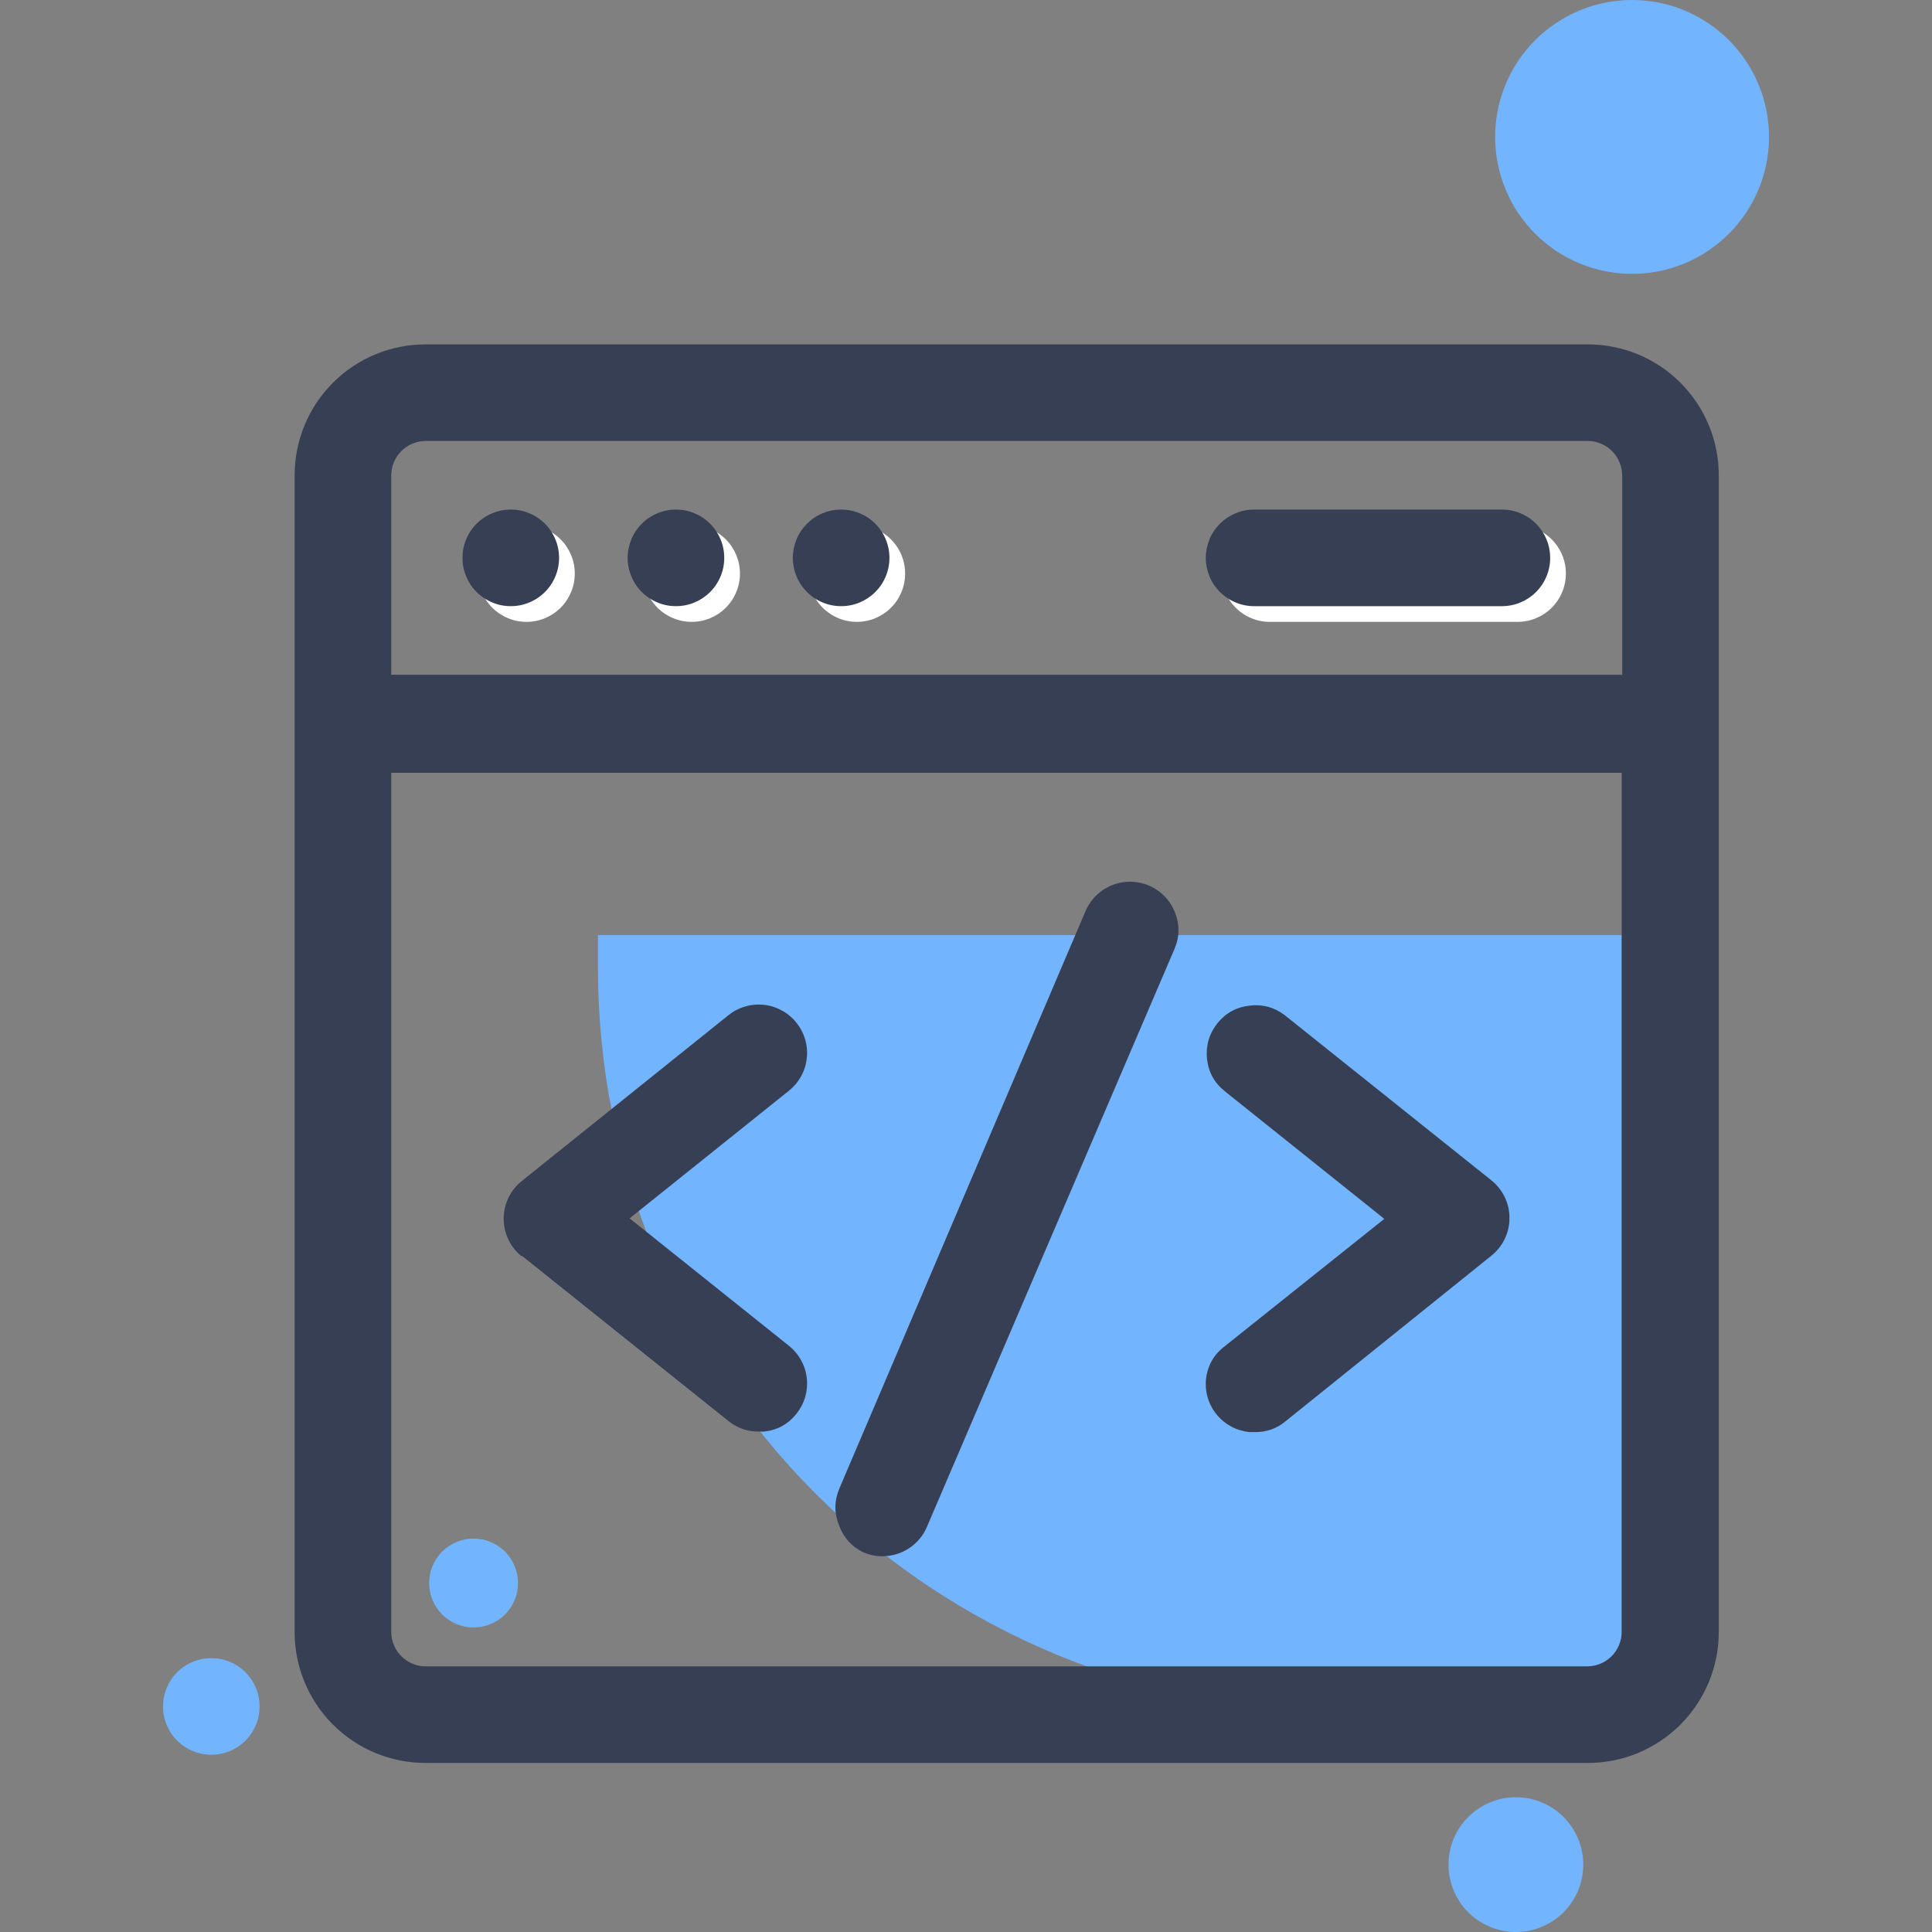
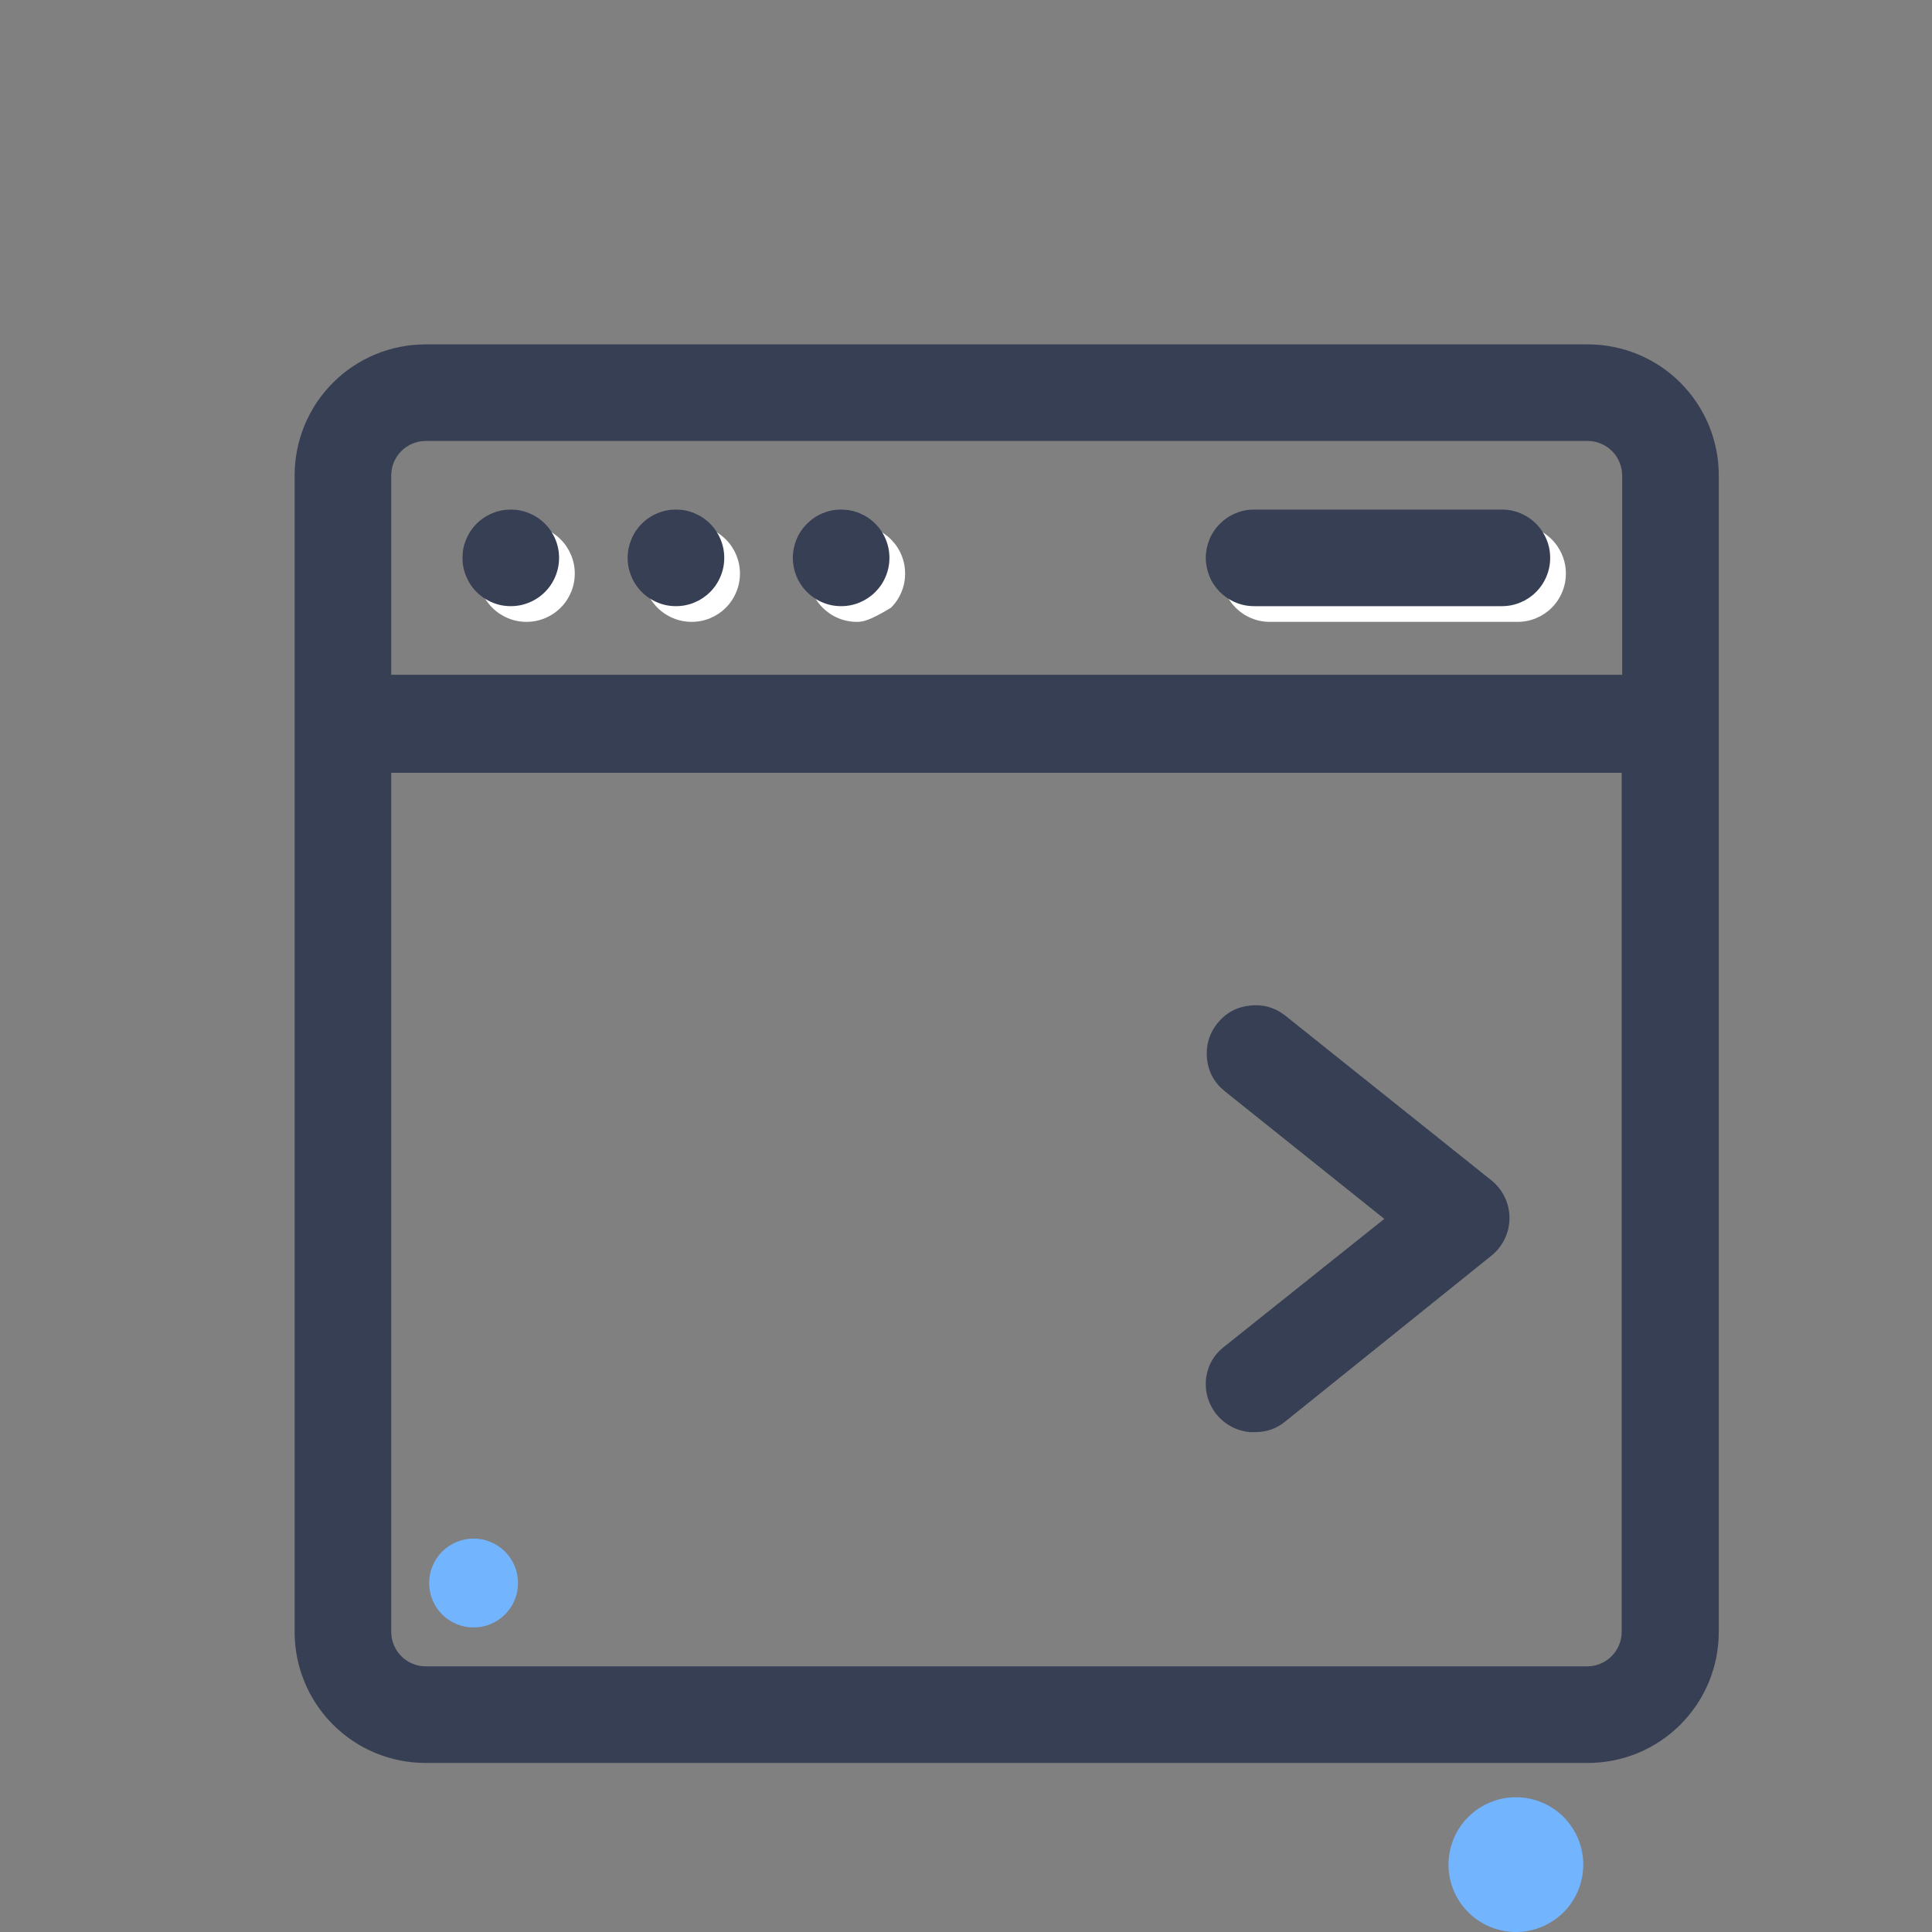
<svg xmlns="http://www.w3.org/2000/svg" width="200" zoomAndPan="magnify" viewBox="0 0 150 150" height="200" preserveAspectRatio="xMidYMid meet" version="1.0">
  <rect x="0" y="0" width="150" height="150" fill="#808080" stroke="none" />
  <defs>
    <clipPath id="8fa17b632f">
      <path d="M 12.188 128 L 21 128 L 21 137 L 12.188 137 Z M 12.188 128 " clip-rule="nonzero" />
    </clipPath>
  </defs>
-   <path fill="#73b4ff" d="M 125.926 132.863 L 104.137 132.863 C 102.246 132.863 100.363 132.77 98.48 132.586 C 96.602 132.402 94.734 132.125 92.879 131.758 C 91.027 131.391 89.195 130.93 87.387 130.383 C 85.578 129.836 83.801 129.199 82.055 128.477 C 80.309 127.754 78.602 126.945 76.934 126.055 C 75.266 125.164 73.648 124.195 72.074 123.145 C 70.504 122.098 68.988 120.973 67.527 119.773 C 66.066 118.574 64.668 117.309 63.328 115.973 C 61.992 114.637 60.727 113.238 59.527 111.777 C 58.328 110.316 57.203 108.801 56.152 107.227 C 55.102 105.656 54.133 104.039 53.238 102.371 C 52.348 100.703 51.543 98.996 50.82 97.25 C 50.094 95.504 49.461 93.727 48.91 91.918 C 48.363 90.109 47.902 88.281 47.535 86.426 C 47.164 84.574 46.887 82.707 46.703 80.824 C 46.52 78.945 46.426 77.059 46.426 75.168 L 46.426 72.602 L 125.926 72.602 Z M 125.926 132.863 " fill-opacity="1" fill-rule="nonzero" />
  <path fill="#373f54" d="M 123.281 26.738 L 33.039 26.738 C 32.371 26.738 31.711 26.801 31.055 26.934 C 30.402 27.062 29.766 27.254 29.148 27.512 C 28.531 27.766 27.945 28.078 27.391 28.449 C 26.836 28.82 26.324 29.242 25.852 29.715 C 25.379 30.188 24.957 30.699 24.586 31.254 C 24.219 31.809 23.902 32.395 23.648 33.012 C 23.395 33.629 23.199 34.262 23.07 34.918 C 22.941 35.57 22.875 36.234 22.875 36.898 L 22.875 126.695 C 22.875 127.363 22.938 128.023 23.066 128.68 C 23.195 129.336 23.387 129.973 23.645 130.59 C 23.898 131.207 24.211 131.793 24.582 132.348 C 24.953 132.906 25.371 133.418 25.844 133.891 C 26.316 134.363 26.832 134.785 27.387 135.16 C 27.941 135.531 28.527 135.844 29.145 136.102 C 29.762 136.355 30.398 136.547 31.051 136.68 C 31.707 136.809 32.371 136.875 33.039 136.875 L 123.281 136.875 C 123.949 136.875 124.609 136.809 125.266 136.68 C 125.918 136.551 126.555 136.355 127.172 136.102 C 127.785 135.848 128.371 135.531 128.926 135.164 C 129.48 134.793 129.996 134.371 130.469 133.898 C 130.938 133.426 131.359 132.914 131.73 132.359 C 132.102 131.805 132.414 131.219 132.672 130.602 C 132.926 129.984 133.117 129.348 133.25 128.695 C 133.379 128.039 133.445 127.379 133.445 126.711 L 133.445 36.898 C 133.445 36.234 133.379 35.57 133.25 34.918 C 133.117 34.262 132.926 33.629 132.672 33.012 C 132.414 32.395 132.102 31.809 131.73 31.254 C 131.359 30.699 130.938 30.188 130.469 29.715 C 129.996 29.242 129.48 28.82 128.926 28.449 C 128.371 28.078 127.785 27.766 127.172 27.512 C 126.555 27.254 125.918 27.062 125.266 26.934 C 124.609 26.801 123.949 26.738 123.281 26.738 Z M 30.375 36.898 C 30.379 36.547 30.445 36.211 30.582 35.883 C 30.719 35.559 30.91 35.273 31.16 35.023 C 31.41 34.773 31.695 34.582 32.023 34.445 C 32.348 34.309 32.684 34.238 33.039 34.238 L 123.281 34.238 C 123.633 34.238 123.973 34.309 124.297 34.445 C 124.621 34.582 124.91 34.773 125.16 35.023 C 125.406 35.273 125.602 35.559 125.734 35.883 C 125.871 36.211 125.941 36.547 125.945 36.898 L 125.945 52.387 L 30.375 52.387 Z M 125.906 60 L 125.906 126.695 C 125.906 127.043 125.84 127.383 125.707 127.707 C 125.574 128.031 125.387 128.32 125.141 128.57 C 124.895 128.82 124.613 129.016 124.289 129.156 C 123.969 129.293 123.633 129.367 123.281 129.375 L 33.039 129.375 C 32.684 129.371 32.348 129.305 32.023 129.168 C 31.695 129.031 31.41 128.84 31.16 128.59 C 30.91 128.34 30.719 128.055 30.582 127.727 C 30.445 127.402 30.379 127.066 30.375 126.711 L 30.375 60 Z M 125.906 60 " fill-opacity="1" fill-rule="nonzero" />
  <path fill="#ffffff" d="M 44.625 44.531 C 44.625 45.027 44.531 45.508 44.34 45.965 C 44.148 46.426 43.879 46.832 43.527 47.184 C 43.176 47.535 42.77 47.805 42.309 47.996 C 41.852 48.188 41.371 48.281 40.875 48.281 C 40.379 48.281 39.898 48.188 39.441 47.996 C 38.98 47.805 38.574 47.535 38.223 47.184 C 37.871 46.832 37.602 46.426 37.41 45.965 C 37.219 45.508 37.125 45.027 37.125 44.531 C 37.125 44.035 37.219 43.555 37.41 43.098 C 37.602 42.637 37.871 42.23 38.223 41.879 C 38.574 41.527 38.98 41.258 39.441 41.066 C 39.898 40.875 40.379 40.781 40.875 40.781 C 41.371 40.781 41.852 40.875 42.309 41.066 C 42.77 41.258 43.176 41.527 43.527 41.879 C 43.879 42.23 44.148 42.637 44.34 43.098 C 44.531 43.555 44.625 44.035 44.625 44.531 Z M 44.625 44.531 " fill-opacity="1" fill-rule="nonzero" />
  <path fill="#ffffff" d="M 57.449 44.531 C 57.449 45.027 57.355 45.508 57.164 45.965 C 56.973 46.426 56.703 46.832 56.352 47.184 C 56 47.535 55.594 47.805 55.137 47.996 C 54.676 48.188 54.199 48.281 53.699 48.281 C 53.203 48.281 52.723 48.188 52.266 47.996 C 51.805 47.805 51.398 47.535 51.047 47.184 C 50.695 46.832 50.426 46.426 50.234 45.965 C 50.047 45.508 49.949 45.027 49.949 44.531 C 49.949 44.035 50.047 43.555 50.234 43.098 C 50.426 42.637 50.695 42.23 51.047 41.879 C 51.398 41.527 51.805 41.258 52.266 41.066 C 52.723 40.875 53.203 40.781 53.699 40.781 C 54.199 40.781 54.676 40.875 55.137 41.066 C 55.594 41.258 56 41.527 56.352 41.879 C 56.703 42.23 56.973 42.637 57.164 43.098 C 57.355 43.555 57.449 44.035 57.449 44.531 Z M 57.449 44.531 " fill-opacity="1" fill-rule="nonzero" />
-   <path fill="#ffffff" d="M 70.273 44.531 C 70.273 45.027 70.18 45.508 69.988 45.965 C 69.801 46.426 69.527 46.832 69.176 47.184 C 68.824 47.535 68.418 47.805 67.961 47.996 C 67.5 48.188 67.023 48.281 66.523 48.281 C 66.027 48.281 65.551 48.188 65.09 47.996 C 64.629 47.805 64.227 47.535 63.875 47.184 C 63.523 46.832 63.25 46.426 63.059 45.965 C 62.871 45.508 62.773 45.027 62.773 44.531 C 62.773 44.035 62.871 43.555 63.059 43.098 C 63.25 42.637 63.523 42.23 63.875 41.879 C 64.227 41.527 64.629 41.258 65.09 41.066 C 65.551 40.875 66.027 40.781 66.523 40.781 C 67.023 40.781 67.5 40.875 67.961 41.066 C 68.418 41.258 68.824 41.527 69.176 41.879 C 69.527 42.23 69.801 42.637 69.988 43.098 C 70.18 43.555 70.273 44.035 70.273 44.531 Z M 70.273 44.531 " fill-opacity="1" fill-rule="nonzero" />
+   <path fill="#ffffff" d="M 70.273 44.531 C 70.273 45.027 70.18 45.508 69.988 45.965 C 69.801 46.426 69.527 46.832 69.176 47.184 C 67.5 48.188 67.023 48.281 66.523 48.281 C 66.027 48.281 65.551 48.188 65.09 47.996 C 64.629 47.805 64.227 47.535 63.875 47.184 C 63.523 46.832 63.25 46.426 63.059 45.965 C 62.871 45.508 62.773 45.027 62.773 44.531 C 62.773 44.035 62.871 43.555 63.059 43.098 C 63.25 42.637 63.523 42.23 63.875 41.879 C 64.227 41.527 64.629 41.258 65.09 41.066 C 65.551 40.875 66.027 40.781 66.523 40.781 C 67.023 40.781 67.5 40.875 67.961 41.066 C 68.418 41.258 68.824 41.527 69.176 41.879 C 69.527 42.23 69.801 42.637 69.988 43.098 C 70.18 43.555 70.273 44.035 70.273 44.531 Z M 70.273 44.531 " fill-opacity="1" fill-rule="nonzero" />
  <path fill="#ffffff" d="M 117.824 40.781 L 98.586 40.781 C 98.09 40.781 97.613 40.875 97.152 41.066 C 96.691 41.258 96.289 41.527 95.938 41.879 C 95.586 42.23 95.312 42.637 95.121 43.098 C 94.934 43.555 94.836 44.035 94.836 44.531 C 94.836 45.027 94.934 45.508 95.121 45.965 C 95.312 46.426 95.586 46.832 95.938 47.184 C 96.289 47.535 96.691 47.805 97.152 47.996 C 97.613 48.188 98.09 48.281 98.586 48.281 L 117.824 48.281 C 118.324 48.281 118.801 48.188 119.262 47.996 C 119.719 47.805 120.125 47.535 120.477 47.184 C 120.828 46.832 121.098 46.426 121.289 45.965 C 121.48 45.508 121.574 45.027 121.574 44.531 C 121.574 44.035 121.48 43.555 121.289 43.098 C 121.098 42.637 120.828 42.23 120.477 41.879 C 120.125 41.527 119.719 41.258 119.262 41.066 C 118.801 40.875 118.324 40.781 117.824 40.781 Z M 117.824 40.781 " fill-opacity="1" fill-rule="nonzero" />
-   <path fill="#373f54" d="M 67.031 120.523 C 67.504 120.727 68 120.828 68.512 120.824 C 68.879 120.824 69.238 120.773 69.59 120.668 C 69.941 120.562 70.27 120.41 70.578 120.207 C 70.883 120.008 71.156 119.766 71.391 119.484 C 71.629 119.203 71.816 118.895 71.961 118.555 L 91.199 73.648 C 91.598 72.695 91.598 71.738 91.199 70.781 C 91.059 70.438 90.871 70.121 90.637 69.832 C 90.398 69.547 90.129 69.297 89.82 69.09 C 89.512 68.883 89.18 68.727 88.824 68.617 C 88.465 68.512 88.102 68.457 87.73 68.457 C 87.359 68.457 86.996 68.512 86.641 68.617 C 86.285 68.727 85.953 68.883 85.645 69.09 C 85.336 69.297 85.062 69.547 84.828 69.832 C 84.594 70.121 84.402 70.438 84.262 70.781 L 65.156 115.594 C 64.762 116.551 64.762 117.508 65.156 118.461 C 65.508 119.398 66.133 120.086 67.031 120.523 Z M 67.031 120.523 " fill-opacity="1" fill-rule="nonzero" />
-   <path fill="#373f54" d="M 40.52 97.5 L 56.551 110.324 C 57.234 110.875 58.016 111.148 58.895 111.148 L 59.305 111.148 C 60.344 111.039 61.188 110.578 61.836 109.762 C 62.148 109.371 62.375 108.938 62.516 108.457 C 62.652 107.977 62.695 107.488 62.637 106.992 C 62.582 106.496 62.434 106.031 62.188 105.594 C 61.945 105.156 61.629 104.785 61.238 104.477 L 48.883 94.594 L 61.238 84.695 C 61.629 84.383 61.945 84.012 62.188 83.574 C 62.434 83.137 62.582 82.672 62.637 82.176 C 62.695 81.68 62.652 81.191 62.516 80.711 C 62.375 80.23 62.148 79.797 61.836 79.406 C 61.527 79.016 61.152 78.699 60.715 78.461 C 60.277 78.219 59.812 78.07 59.316 78.016 C 58.82 77.961 58.332 78.004 57.852 78.145 C 57.371 78.285 56.938 78.512 56.551 78.824 L 40.52 91.688 C 40.297 91.863 40.102 92.062 39.922 92.281 C 39.746 92.5 39.598 92.738 39.477 92.992 C 39.352 93.246 39.262 93.512 39.199 93.785 C 39.137 94.062 39.105 94.34 39.105 94.621 C 39.105 94.902 39.137 95.184 39.199 95.457 C 39.262 95.73 39.352 95.996 39.477 96.25 C 39.598 96.504 39.746 96.742 39.922 96.961 C 40.102 97.184 40.297 97.379 40.52 97.555 Z M 40.52 97.5 " fill-opacity="1" fill-rule="nonzero" />
  <path fill="#373f54" d="M 93.637 107.043 C 93.609 107.293 93.609 107.539 93.629 107.789 C 93.652 108.035 93.699 108.281 93.77 108.52 C 93.84 108.758 93.934 108.988 94.051 109.207 C 94.168 109.43 94.305 109.637 94.465 109.828 C 94.621 110.02 94.797 110.195 94.992 110.355 C 95.184 110.512 95.391 110.648 95.609 110.766 C 95.832 110.883 96.062 110.977 96.301 111.047 C 96.539 111.117 96.781 111.164 97.031 111.188 L 97.461 111.188 C 98.336 111.191 99.113 110.918 99.789 110.363 L 115.781 97.5 C 116 97.324 116.199 97.125 116.375 96.906 C 116.551 96.688 116.703 96.449 116.824 96.195 C 116.945 95.941 117.039 95.676 117.102 95.402 C 117.164 95.125 117.195 94.848 117.195 94.566 C 117.195 94.285 117.164 94.004 117.102 93.73 C 117.039 93.457 116.945 93.191 116.824 92.938 C 116.703 92.684 116.551 92.445 116.375 92.227 C 116.199 92.004 116 91.809 115.781 91.633 L 99.73 78.805 C 98.93 78.199 98.027 77.957 97.031 78.074 C 96.004 78.188 95.168 78.641 94.52 79.445 C 93.875 80.262 93.609 81.184 93.711 82.219 C 93.828 83.246 94.289 84.086 95.102 84.73 L 107.477 94.633 L 95.102 104.512 C 94.254 105.148 93.77 105.992 93.637 107.043 Z M 93.637 107.043 " fill-opacity="1" fill-rule="nonzero" />
  <path fill="#373f54" d="M 43.406 43.312 C 43.406 43.809 43.312 44.289 43.121 44.746 C 42.93 45.207 42.66 45.613 42.309 45.965 C 41.957 46.316 41.551 46.586 41.09 46.777 C 40.633 46.969 40.152 47.062 39.656 47.062 C 39.16 47.062 38.68 46.969 38.223 46.777 C 37.762 46.586 37.355 46.316 37.004 45.965 C 36.652 45.613 36.383 45.207 36.191 44.746 C 36 44.289 35.906 43.809 35.906 43.312 C 35.906 42.816 36 42.336 36.191 41.879 C 36.383 41.418 36.652 41.012 37.004 40.66 C 37.355 40.309 37.762 40.039 38.223 39.848 C 38.68 39.656 39.16 39.562 39.656 39.562 C 40.152 39.562 40.633 39.656 41.09 39.848 C 41.551 40.039 41.957 40.309 42.309 40.66 C 42.66 41.012 42.93 41.418 43.121 41.879 C 43.312 42.336 43.406 42.816 43.406 43.312 Z M 43.406 43.312 " fill-opacity="1" fill-rule="nonzero" />
  <path fill="#373f54" d="M 56.23 43.312 C 56.23 43.809 56.137 44.289 55.945 44.746 C 55.754 45.207 55.484 45.613 55.133 45.965 C 54.781 46.316 54.375 46.586 53.918 46.777 C 53.457 46.969 52.98 47.062 52.48 47.062 C 51.984 47.062 51.504 46.969 51.047 46.777 C 50.586 46.586 50.18 46.316 49.828 45.965 C 49.477 45.613 49.207 45.207 49.016 44.746 C 48.828 44.289 48.73 43.809 48.73 43.312 C 48.73 42.816 48.828 42.336 49.016 41.879 C 49.207 41.418 49.477 41.012 49.828 40.66 C 50.18 40.309 50.586 40.039 51.047 39.848 C 51.504 39.656 51.984 39.562 52.48 39.562 C 52.98 39.562 53.457 39.656 53.918 39.848 C 54.375 40.039 54.781 40.309 55.133 40.66 C 55.484 41.012 55.754 41.418 55.945 41.879 C 56.137 42.336 56.23 42.816 56.23 43.312 Z M 56.23 43.312 " fill-opacity="1" fill-rule="nonzero" />
  <path fill="#373f54" d="M 69.055 43.312 C 69.055 43.809 68.961 44.289 68.77 44.746 C 68.582 45.207 68.309 45.613 67.957 45.965 C 67.605 46.316 67.199 46.586 66.742 46.777 C 66.281 46.969 65.805 47.062 65.305 47.062 C 64.809 47.062 64.332 46.969 63.871 46.777 C 63.41 46.586 63.008 46.316 62.656 45.965 C 62.305 45.613 62.031 45.207 61.84 44.746 C 61.652 44.289 61.555 43.809 61.555 43.312 C 61.555 42.816 61.652 42.336 61.84 41.879 C 62.031 41.418 62.305 41.012 62.656 40.66 C 63.008 40.309 63.41 40.039 63.871 39.848 C 64.332 39.656 64.809 39.562 65.305 39.562 C 65.805 39.562 66.281 39.656 66.742 39.848 C 67.199 40.039 67.605 40.309 67.957 40.66 C 68.309 41.012 68.582 41.418 68.77 41.879 C 68.961 42.336 69.055 42.816 69.055 43.312 Z M 69.055 43.312 " fill-opacity="1" fill-rule="nonzero" />
  <path fill="#373f54" d="M 116.605 39.562 L 97.367 39.562 C 96.871 39.562 96.395 39.656 95.934 39.848 C 95.473 40.039 95.07 40.309 94.719 40.66 C 94.367 41.012 94.094 41.418 93.902 41.879 C 93.715 42.336 93.617 42.816 93.617 43.312 C 93.617 43.809 93.715 44.289 93.902 44.746 C 94.094 45.207 94.367 45.613 94.719 45.965 C 95.07 46.316 95.473 46.586 95.934 46.777 C 96.395 46.969 96.871 47.062 97.367 47.062 L 116.605 47.062 C 117.105 47.062 117.582 46.969 118.043 46.777 C 118.5 46.586 118.906 46.316 119.258 45.965 C 119.609 45.613 119.879 45.207 120.07 44.746 C 120.262 44.289 120.355 43.809 120.355 43.312 C 120.355 42.816 120.262 42.336 120.07 41.879 C 119.879 41.418 119.609 41.012 119.258 40.66 C 118.906 40.309 118.5 40.039 118.043 39.848 C 117.582 39.656 117.105 39.562 116.605 39.562 Z M 116.605 39.562 " fill-opacity="1" fill-rule="nonzero" />
  <path fill="#73b4ff" d="M 40.219 122.906 C 40.219 123.363 40.133 123.805 39.957 124.227 C 39.781 124.648 39.531 125.023 39.207 125.348 C 38.883 125.668 38.512 125.918 38.09 126.094 C 37.668 126.27 37.227 126.355 36.77 126.355 C 36.312 126.355 35.871 126.27 35.449 126.094 C 35.027 125.918 34.652 125.668 34.328 125.348 C 34.004 125.023 33.758 124.648 33.582 124.227 C 33.406 123.805 33.32 123.363 33.32 122.906 C 33.32 122.449 33.406 122.008 33.582 121.586 C 33.758 121.164 34.004 120.789 34.328 120.465 C 34.652 120.145 35.027 119.895 35.449 119.719 C 35.871 119.543 36.312 119.457 36.77 119.457 C 37.227 119.457 37.668 119.543 38.09 119.719 C 38.512 119.895 38.883 120.145 39.207 120.465 C 39.531 120.789 39.781 121.164 39.957 121.586 C 40.133 122.008 40.219 122.449 40.219 122.906 Z M 40.219 122.906 " fill-opacity="1" fill-rule="nonzero" />
  <g clip-path="url(#8fa17b632f)">
-     <path fill="#73b4ff" d="M 20.156 132.488 C 20.156 132.984 20.062 133.465 19.871 133.922 C 19.68 134.383 19.41 134.789 19.059 135.141 C 18.707 135.492 18.301 135.762 17.84 135.953 C 17.383 136.141 16.902 136.238 16.406 136.238 C 15.91 136.238 15.43 136.141 14.973 135.953 C 14.512 135.762 14.105 135.492 13.754 135.141 C 13.402 134.789 13.133 134.383 12.941 133.922 C 12.75 133.465 12.656 132.984 12.656 132.488 C 12.656 131.988 12.75 131.512 12.941 131.051 C 13.133 130.594 13.402 130.188 13.754 129.836 C 14.105 129.484 14.512 129.215 14.973 129.023 C 15.43 128.832 15.91 128.738 16.406 128.738 C 16.902 128.738 17.383 128.832 17.84 129.023 C 18.301 129.215 18.707 129.484 19.059 129.836 C 19.41 130.188 19.68 130.594 19.871 131.051 C 20.062 131.512 20.156 131.988 20.156 132.488 Z M 20.156 132.488 " fill-opacity="1" fill-rule="nonzero" />
-   </g>
-   <path fill="#73b4ff" d="M 137.344 10.633 C 137.344 11.328 137.277 12.02 137.141 12.707 C 137.004 13.391 136.801 14.055 136.535 14.699 C 136.266 15.344 135.941 15.957 135.551 16.539 C 135.164 17.117 134.723 17.656 134.23 18.148 C 133.734 18.641 133.199 19.082 132.617 19.473 C 132.039 19.859 131.426 20.188 130.781 20.453 C 130.137 20.719 129.473 20.922 128.785 21.059 C 128.102 21.195 127.41 21.262 126.711 21.262 C 126.016 21.262 125.324 21.195 124.637 21.059 C 123.953 20.922 123.289 20.719 122.645 20.453 C 122 20.188 121.387 19.859 120.805 19.473 C 120.227 19.082 119.688 18.641 119.195 18.148 C 118.703 17.656 118.262 17.117 117.871 16.539 C 117.484 15.957 117.156 15.344 116.891 14.699 C 116.625 14.055 116.422 13.391 116.285 12.707 C 116.148 12.02 116.082 11.328 116.082 10.633 C 116.082 9.934 116.148 9.242 116.285 8.559 C 116.422 7.871 116.625 7.207 116.891 6.562 C 117.156 5.918 117.484 5.305 117.871 4.727 C 118.262 4.145 118.703 3.609 119.195 3.113 C 119.688 2.621 120.227 2.18 120.805 1.793 C 121.387 1.402 122 1.078 122.645 0.809 C 123.289 0.543 123.953 0.34 124.637 0.203 C 125.324 0.066 126.016 0 126.711 0 C 127.41 0 128.102 0.066 128.785 0.203 C 129.473 0.34 130.137 0.543 130.781 0.809 C 131.426 1.078 132.039 1.402 132.617 1.793 C 133.199 2.18 133.734 2.621 134.23 3.113 C 134.723 3.609 135.164 4.145 135.551 4.727 C 135.941 5.305 136.266 5.918 136.535 6.562 C 136.801 7.207 137.004 7.871 137.141 8.559 C 137.277 9.242 137.344 9.934 137.344 10.633 Z M 137.344 10.633 " fill-opacity="1" fill-rule="nonzero" />
+     </g>
  <path fill="#73b4ff" d="M 122.926 144.77 C 122.926 145.113 122.891 145.453 122.824 145.789 C 122.758 146.125 122.66 146.453 122.527 146.77 C 122.395 147.09 122.234 147.391 122.043 147.676 C 121.852 147.961 121.637 148.227 121.395 148.469 C 121.148 148.711 120.887 148.926 120.602 149.117 C 120.312 149.309 120.012 149.469 119.695 149.602 C 119.379 149.734 119.051 149.832 118.715 149.898 C 118.379 149.965 118.039 150 117.695 150 C 117.352 150 117.012 149.965 116.672 149.898 C 116.336 149.832 116.008 149.734 115.691 149.602 C 115.375 149.469 115.074 149.309 114.789 149.117 C 114.5 148.926 114.238 148.711 113.996 148.469 C 113.75 148.227 113.535 147.961 113.344 147.676 C 113.152 147.391 112.992 147.09 112.859 146.77 C 112.73 146.453 112.629 146.125 112.562 145.789 C 112.496 145.453 112.461 145.113 112.461 144.77 C 112.461 144.426 112.496 144.086 112.562 143.75 C 112.629 143.41 112.73 143.086 112.859 142.766 C 112.992 142.449 113.152 142.148 113.344 141.863 C 113.535 141.578 113.75 141.312 113.996 141.07 C 114.238 140.828 114.5 140.609 114.789 140.418 C 115.074 140.227 115.375 140.066 115.691 139.938 C 116.008 139.805 116.336 139.703 116.672 139.637 C 117.012 139.57 117.352 139.539 117.695 139.539 C 118.039 139.539 118.379 139.57 118.715 139.637 C 119.051 139.703 119.379 139.805 119.695 139.938 C 120.012 140.066 120.312 140.227 120.602 140.418 C 120.887 140.609 121.148 140.828 121.395 141.07 C 121.637 141.312 121.852 141.578 122.043 141.863 C 122.234 142.148 122.395 142.449 122.527 142.766 C 122.66 143.086 122.758 143.41 122.824 143.75 C 122.891 144.086 122.926 144.426 122.926 144.77 Z M 122.926 144.77 " fill-opacity="1" fill-rule="nonzero" />
</svg>